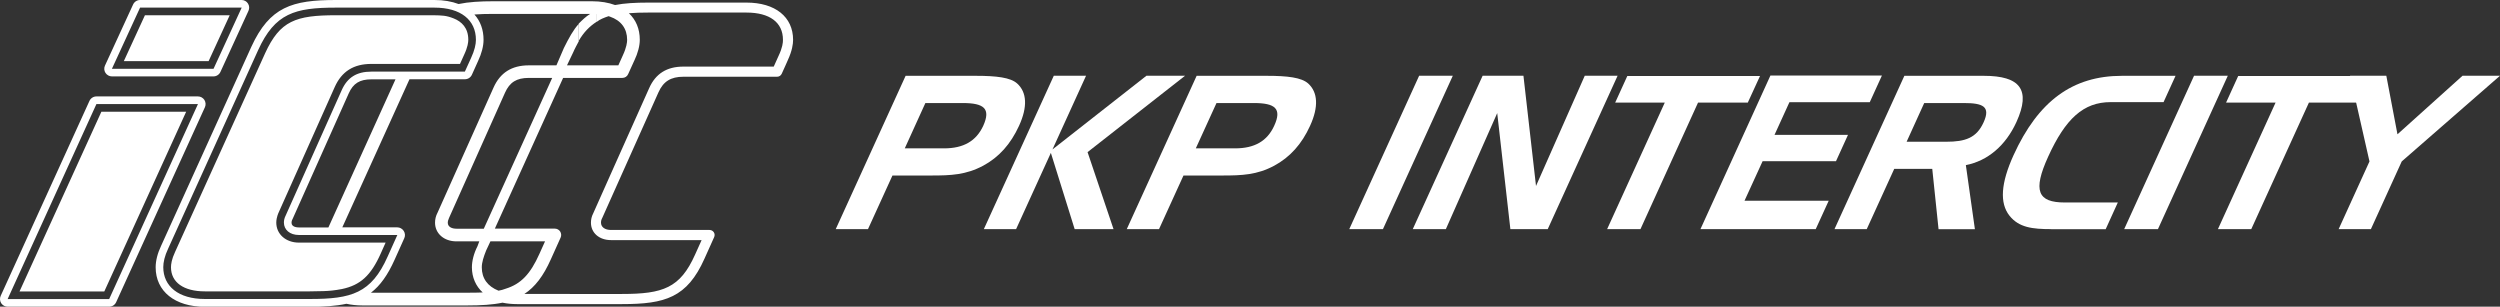
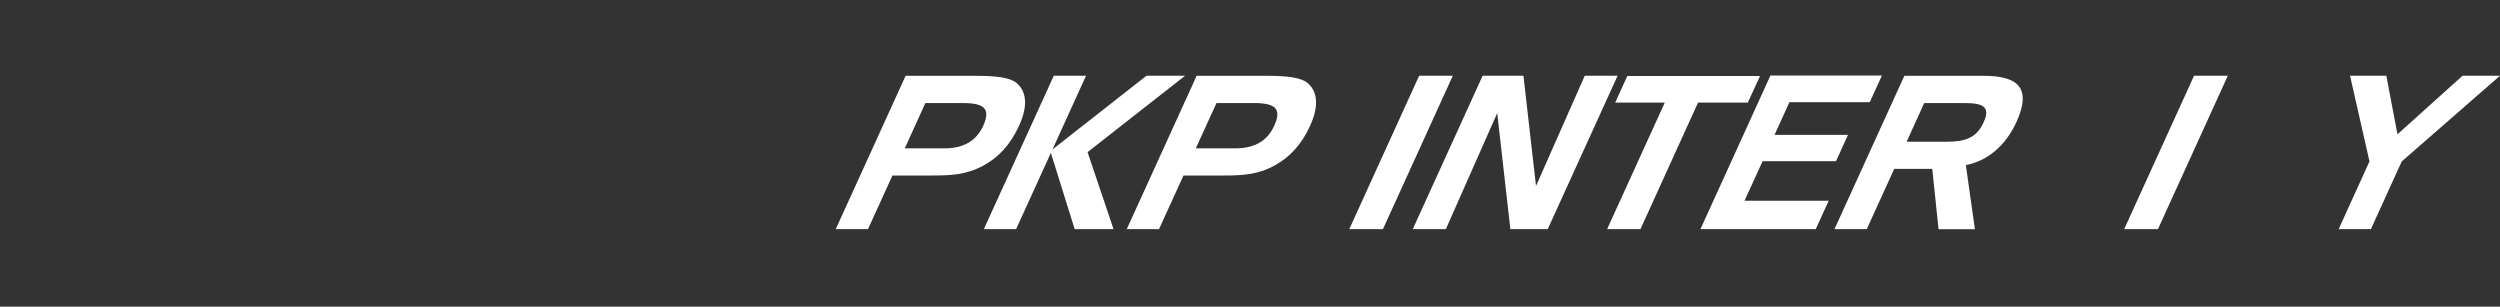
<svg xmlns="http://www.w3.org/2000/svg" version="1.1" x="0px" y="0px" viewBox="0 0 298.42 36.61" style="enable-background:new 0 0 298.42 36.61;" xml:space="preserve">
  <rect x="0" y="0" width="298.42" height="36.61" fill="#333333" stroke="none" />
  <style type="text/css">
	.st0{fill:#0A1629;}
	.st1{opacity:0.82;fill:#12284A;}
	.st2{fill:url(#SVGID_1_);}
	.st3{fill:url(#SVGID_00000080888928045677752850000017878811858998939025_);}
	.st4{fill:url(#SVGID_00000041269236657116705970000011243263201390100146_);}
	.st5{opacity:0.78;}
	.st6{fill:#252D40;}
	.st7{fill:#2F374A;}
	.st8{fill:none;stroke:#4F5D87;stroke-width:0.75;stroke-miterlimit:10;}
	.st9{fill:url(#SVGID_00000111890813702980254940000003951275438186637705_);}
	.st10{fill:#FFFFFF;}
	.st11{fill-rule:evenodd;clip-rule:evenodd;}
	.st12{fill:#055086;}
	.st13{fill:#FE6705;}
	.st14{fill:#244E91;}
	.st15{fill:#12284A;}
	.st16{fill:#912424;}
	.st17{fill:none;stroke:#12284A;stroke-width:12;stroke-miterlimit:10;}
	.st18{fill:none;stroke:#757575;stroke-width:12;stroke-miterlimit:10;}
	.st19{fill:none;stroke:#9E2727;stroke-width:12;stroke-miterlimit:10;}
	.st20{fill:#FFFFFF;stroke:#12284A;stroke-width:12;stroke-miterlimit:10;}
	.st21{fill:#FFFFFF;stroke:#757575;stroke-width:12;stroke-miterlimit:10;}
	.st22{stroke:#FFFFFF;stroke-width:0.523;stroke-miterlimit:10;}
	.st23{fill:none;stroke:#000000;stroke-width:13;stroke-miterlimit:10;}
	.st24{stroke:#FFFFFF;stroke-width:1.006;stroke-miterlimit:10;}
	.st25{fill:#757575;}
	.st26{fill:#9E2727;}
	.st27{fill-rule:evenodd;clip-rule:evenodd;fill:#FFFFFF;}
	.st28{fill:#005AA9;}
	.st29{fill:#555658;}
	.st30{fill-rule:evenodd;clip-rule:evenodd;fill:#003D8F;}
	.st31{fill-rule:evenodd;clip-rule:evenodd;fill:#004866;}
	.st32{fill-rule:evenodd;clip-rule:evenodd;fill:#54A491;}
	.st33{fill-rule:evenodd;clip-rule:evenodd;fill:#BC0043;}
	.st34{fill-rule:evenodd;clip-rule:evenodd;fill:#EC771A;}
	.st35{fill-rule:evenodd;clip-rule:evenodd;fill:#008BD0;}
	.st36{fill-rule:evenodd;clip-rule:evenodd;fill:#004681;}
	.st37{fill-rule:evenodd;clip-rule:evenodd;fill:#868685;}
	.st38{fill-rule:evenodd;clip-rule:evenodd;fill:#004680;}
	.st39{fill:#212E39;}
	.st40{fill:#B80400;}
	.st41{fill:none;stroke:#FFFFFF;stroke-width:14;stroke-miterlimit:2;}
	.st42{fill:none;stroke:#FFFFFF;stroke-width:14;stroke-miterlimit:10;}
	.st43{fill:none;stroke:#FFFFFF;stroke-miterlimit:10;}
	.st44{fill:none;stroke:#000000;stroke-width:15;stroke-miterlimit:10;}
	.st45{fill:none;stroke:#000000;stroke-width:14;stroke-miterlimit:2;}
	.st46{fill:#FFFFFF;stroke:#FFFFFF;stroke-width:14;stroke-miterlimit:10;}
	.st47{fill:none;stroke:#000000;stroke-width:6;stroke-miterlimit:2;}
</style>
  <g id="tlo">
</g>
  <g id="tresc">
    <g>
      <path class="st27" d="M114.92,12.3h-4.46L108,17.71h4.69c2.32,0,3.84-0.87,4.68-2.7C118.29,12.97,117.47,12.3,114.92,12.3     M117.36,19.78c-2.06,1.1-3.88,1.17-6.17,1.17h-4.66l-2.92,6.4h-3.85l8.34-18.3h8.36c2.5,0,4.17,0.2,4.96,0.92    c1.16,1.05,1.26,2.78,0.22,5.05C120.64,17.2,119.25,18.76,117.36,19.78z" />
      <polygon class="st27" points="128.28,27.35 125.44,18.25 121.29,27.35 117.44,27.35 125.79,9.04 129.64,9.04 125.63,17.84     136.85,9.04 141.46,9.04 129.82,18.16 132.92,27.35   " />
      <path class="st27" d="M149.67,12.3h-4.46l-2.47,5.41h4.69c2.32,0,3.84-0.87,4.67-2.7C153.04,12.97,152.22,12.3,149.67,12.3     M152.1,19.78c-2.05,1.1-3.87,1.17-6.17,1.17h-4.66l-2.92,6.4h-3.85l8.34-18.3h8.36c2.5,0,4.16,0.2,4.96,0.92    c1.15,1.05,1.26,2.78,0.22,5.05C155.39,17.2,153.99,18.76,152.1,19.78z" />
      <polygon class="st27" points="161.06,27.35 169.4,9.04 173.42,9.04 165.08,27.35   " />
      <polygon class="st27" points="180.29,27.35 178.72,13.5 172.59,27.35 168.64,27.35 176.98,9.04 181.85,9.04 183.35,22.2     189.17,9.04 193.09,9.04 184.75,27.35   " />
      <polygon class="st27" points="202.69,12.25 195.82,27.35 191.84,27.35 198.72,12.25 192.8,12.25 194.25,9.07 210.09,9.07     208.63,12.25   " />
      <polygon class="st27" points="202.98,27.35 211.33,9.02 224.64,9.02 223.19,12.2 213.6,12.2 211.82,16.1 220.59,16.1     219.16,19.24 210.4,19.24 208.24,23.96 218.29,23.96 216.74,27.35   " />
      <path class="st27" d="M234.41,12.3h-4.72l-2.1,4.62h4.72c2.3,0,3.63-0.46,4.47-2.32C237.64,12.71,236.7,12.3,234.41,12.3     M231.4,27.35l-0.75-7.19h-4.54l-3.28,7.19h-3.85l8.34-18.3h9.49c4.33,0,5.64,1.66,3.89,5.51c-1.29,2.83-3.44,4.64-6.04,5.15    l1.08,7.65H231.4z" />
-       <path class="st27" d="M244.84,27.35c-2.21,0-3.84-0.18-4.97-1.6c-1.2-1.51-1.03-3.9,0.48-7.22c2.95-6.47,7.05-9.48,12.94-9.48h6.4    l-1.43,3.14h-6.32c-3.23,0-5.38,1.96-7.45,6.5c-1.87,4.1-1.25,5.48,1.99,5.48h6.32l-1.45,3.19H244.84z" />
      <polygon class="st27" points="253.56,27.35 261.9,9.04 265.93,9.04 257.59,27.35   " />
-       <polygon class="st27" points="275.61,12.25 268.73,27.35 264.75,27.35 271.63,12.25 265.72,12.25 267.17,9.07 283,9.07     281.55,12.25   " />
      <polygon class="st27" points="286.69,19.27 283.01,27.35 279.16,27.35 282.84,19.27 280.52,9.04 284.85,9.04 286.18,16.03     293.95,9.04 298.42,9.04   " />
-       <path class="st27" d="M92.94,6.66c0,0-0.39,0.85-0.58,1.29c-0.73,0-10.79,0-10.79,0c-1.97,0-3.31,0.84-4.08,2.57    c-2.22,4.96-6.69,14.96-6.68,14.95c-0.19,0.37-0.27,0.73-0.27,1.11c0,1.22,0.99,2.08,2.39,2.08c0,0,9.25,0,10.82,0    c-0.34,0.76-0.78,1.73-0.78,1.73c-1.78,3.99-3.83,4.7-8.73,4.7H62.59c1.27-0.83,2.27-2.13,3.17-4.15l1.16-2.58    c0.11-0.23,0.08-0.51-0.05-0.72c-0.14-0.22-0.38-0.35-0.64-0.35h-7.16l8.15-17.99h7.07c0.3,0,0.57-0.17,0.69-0.45l0.74-1.63    c0,0,0,0.01,0,0.01c0.43-0.91,0.65-1.77,0.65-2.48c0-1.31-0.46-2.38-1.3-3.17c0.69-0.06,1.45-0.08,2.29-0.08h11.75    c2.77,0,4.35,1.18,4.35,3.25C93.47,5.06,93.4,5.7,92.94,6.66 M65.91,9.31L57.75,27.3h-3.27c-0.5,0-1.03-0.19-1.03-0.72    c0-0.13,0.02-0.27,0.13-0.51c0.01-0.01,0.01-0.02,0.01-0.03l6.69-14.97c0.56-1.25,1.38-1.77,2.84-1.77H65.91z M47.21,9.47    L39.2,27.15h-3.52c-0.21,0-0.88-0.04-0.88-0.56c0-0.11,0.01-0.23,0.12-0.44c0.01-0.01,0.01-0.02,0.02-0.04l6.69-14.97    c0.53-1.19,1.32-1.67,2.7-1.67H47.21z M40.82,34.5c-0.87,0.17-1.54,0.23-2.22,0.25c-0.5,0.02-1.03,0.03-1.61,0.03H24.45    c-2.53,0-4.04-1.08-4.04-2.88c0-0.35,0.08-0.96,0.49-1.83L31.65,6.35c1.77-3.87,3.66-4.53,8.45-4.53h11.61    c1.07,0.02,1.55,0.02,2.45,0.38c0.95,0.38,1.74,1.13,1.74,2.55c0,0.27-0.06,0.86-0.49,1.77c0,0-0.28,0.63-0.5,1.11    c-3.53,0-7.06,0-10.59,0c-2.11,0-3.53,0.9-4.36,2.75l-6.69,14.97c0-0.01-0.29,0.59-0.29,1.22c0,1.38,1.14,2.39,2.7,2.39    c0,0,1.15,0,2.7,0h1.66c2.31,0,4.9,0,5.99,0c-0.29,0.65-0.58,1.3-0.58,1.3C44.27,32.9,43.01,34.04,40.82,34.5z M59.51,34.7    c-1.31-0.52-2-1.47-2-2.79c0-0.59,0.22-1.26,0.52-2.01l0.51-1.09h6.52c-0.33,0.74-0.68,1.51-0.68,1.51    c-1.07,2.39-2.2,3.58-4.01,4.14v0C60.1,34.57,59.81,34.64,59.51,34.7z M71.23,1.68v0.93c0.37-0.3,0.88-0.5,1.42-0.68l-0.01,0    c0.06,0.02,0.12,0.04,0.18,0.06c1.32,0.46,2.04,1.42,2.04,2.77c0,0.28-0.07,0.9-0.51,1.84c0,0-0.33,0.73-0.54,1.2h-6.13l0.74-1.55    c0.22-0.52,0.45-0.89,0.67-1.33V2.84c-0.67,0.74-1.19,1.71-1.78,2.89L66.42,7.8h-3.29c-2.04,0-3.42,0.87-4.22,2.66l-6.7,14.97    c0-0.01,0.01-0.02,0.01-0.03c-0.2,0.4-0.29,0.77-0.29,1.18c0,1.29,1.07,2.23,2.55,2.23h2.73l-0.21,0.57    c-0.45,0.89-0.67,1.78-0.67,2.53c0,1.19,0.47,2.26,1.29,3c-0.62,0.03-1.25,0.03-1.82,0.03H44.28c1.1-0.84,2-2.1,2.82-3.93    l1.16-2.58c0.13-0.28,0.1-0.61-0.07-0.87c-0.17-0.26-0.46-0.42-0.76-0.42h-6.57l8.02-17.68h6.62c0.36,0,0.68-0.21,0.83-0.54    l0.73-1.62c0.44-0.93,0.66-1.81,0.66-2.55c0-1.21-0.38-2.23-1.09-3.02c0.68-0.05,1.43-0.07,2.27-0.07h11.55    c-0.5,0.3-0.94,0.73-1.38,1.17v2.07c0.59-1.04,1.33-1.78,2.15-2.3V1.68z M94.67,4.76c0-2.74-2.13-4.45-5.56-4.45H77.36    c-1.52,0-2.81,0.07-3.94,0.29c-0.79-0.29-1.71-0.45-2.76-0.45H58.91c-1.61,0-2.98,0.08-4.17,0.33C53.92,0.17,52.95,0,51.86,0H40.1    C34.88,0,32.19,0.81,30,5.59L19.24,29.32c-0.44,0.93-0.66,1.8-0.66,2.59c0,2.86,2.3,4.71,5.87,4.71h12.55    c1.69,0,3.12-0.09,4.35-0.36c0.58,0.13,1.22,0.2,1.91,0.2H55.8c1.62,0,2.99-0.08,4.18-0.33c0.53,0.11,1.11,0.17,1.73,0.17h12.55    c5.13,0,7.76-0.78,9.83-5.42l1.16-2.58c0.08-0.19,0.07-0.4-0.04-0.57c-0.11-0.17-0.3-0.28-0.51-0.28H72.93    c-0.72,0-1.19-0.34-1.19-0.87c0-0.2,0.04-0.37,0.15-0.57c0-0.01,0.01-0.02,0.01-0.02l6.7-14.97c0.58-1.3,1.47-1.86,2.98-1.86    h11.18c0.24,0,0.45-0.14,0.55-0.35c0.24-0.52,0.74-1.64,0.73-1.63C94.56,6.06,94.67,5.24,94.67,4.76z M22.22,13.34    c-1.02,2.24-9.33,20.49-9.77,21.45c-0.93,0-8.03,0-10.12,0c1.02-2.24,9.33-20.49,9.77-21.45C13.03,13.34,20.13,13.34,22.22,13.34z     M11.51,11.51c-0.36,0-0.68,0.21-0.83,0.53L0.08,35.32c-0.13,0.28-0.1,0.61,0.06,0.87c0.17,0.26,0.46,0.42,0.77,0.42h12.12    c0.36,0,0.68-0.21,0.83-0.53l10.6-23.28c0.13-0.28,0.1-0.61-0.06-0.87c-0.17-0.26-0.46-0.42-0.77-0.42H11.51z M27.42,1.82    c-0.73,1.59-2.18,4.74-2.52,5.48c-0.93,0-8.02,0-10.12,0c0.73-1.59,2.18-4.74,2.52-5.48C18.23,1.82,25.33,1.82,27.42,1.82z     M16.72,0c-0.36,0-0.68,0.21-0.83,0.53l-3.36,7.3c-0.13,0.28-0.11,0.61,0.06,0.87c0.17,0.26,0.46,0.42,0.77,0.42h12.12    c0.36,0,0.68-0.21,0.83-0.53l3.35-7.3c0.13-0.28,0.11-0.61-0.06-0.87C29.44,0.16,29.15,0,28.84,0H16.72z M11.51,12.42L0.91,35.7    h12.12l10.6-23.28H11.51z M25.49,8.21l3.36-7.3H16.72l-3.36,7.3H25.49z M56.23,6.92l-0.74,1.63H44.32c-1.74,0-2.85,0.69-3.53,2.21    l-6.69,14.97c-0.16,0.32-0.21,0.58-0.21,0.84c0,0.84,0.69,1.48,1.79,1.48h11.75l-1.16,2.58c-1.95,4.38-4.32,5.06-9.28,5.06H24.45    c-3.16,0-4.96-1.53-4.96-3.8c0-0.58,0.16-1.32,0.58-2.21L30.82,5.97c2-4.38,4.37-5.06,9.28-5.06h11.75c3.16,0,4.96,1.48,4.96,3.85    C56.81,5.29,56.65,6.02,56.23,6.92z" />
    </g>
  </g>
</svg>